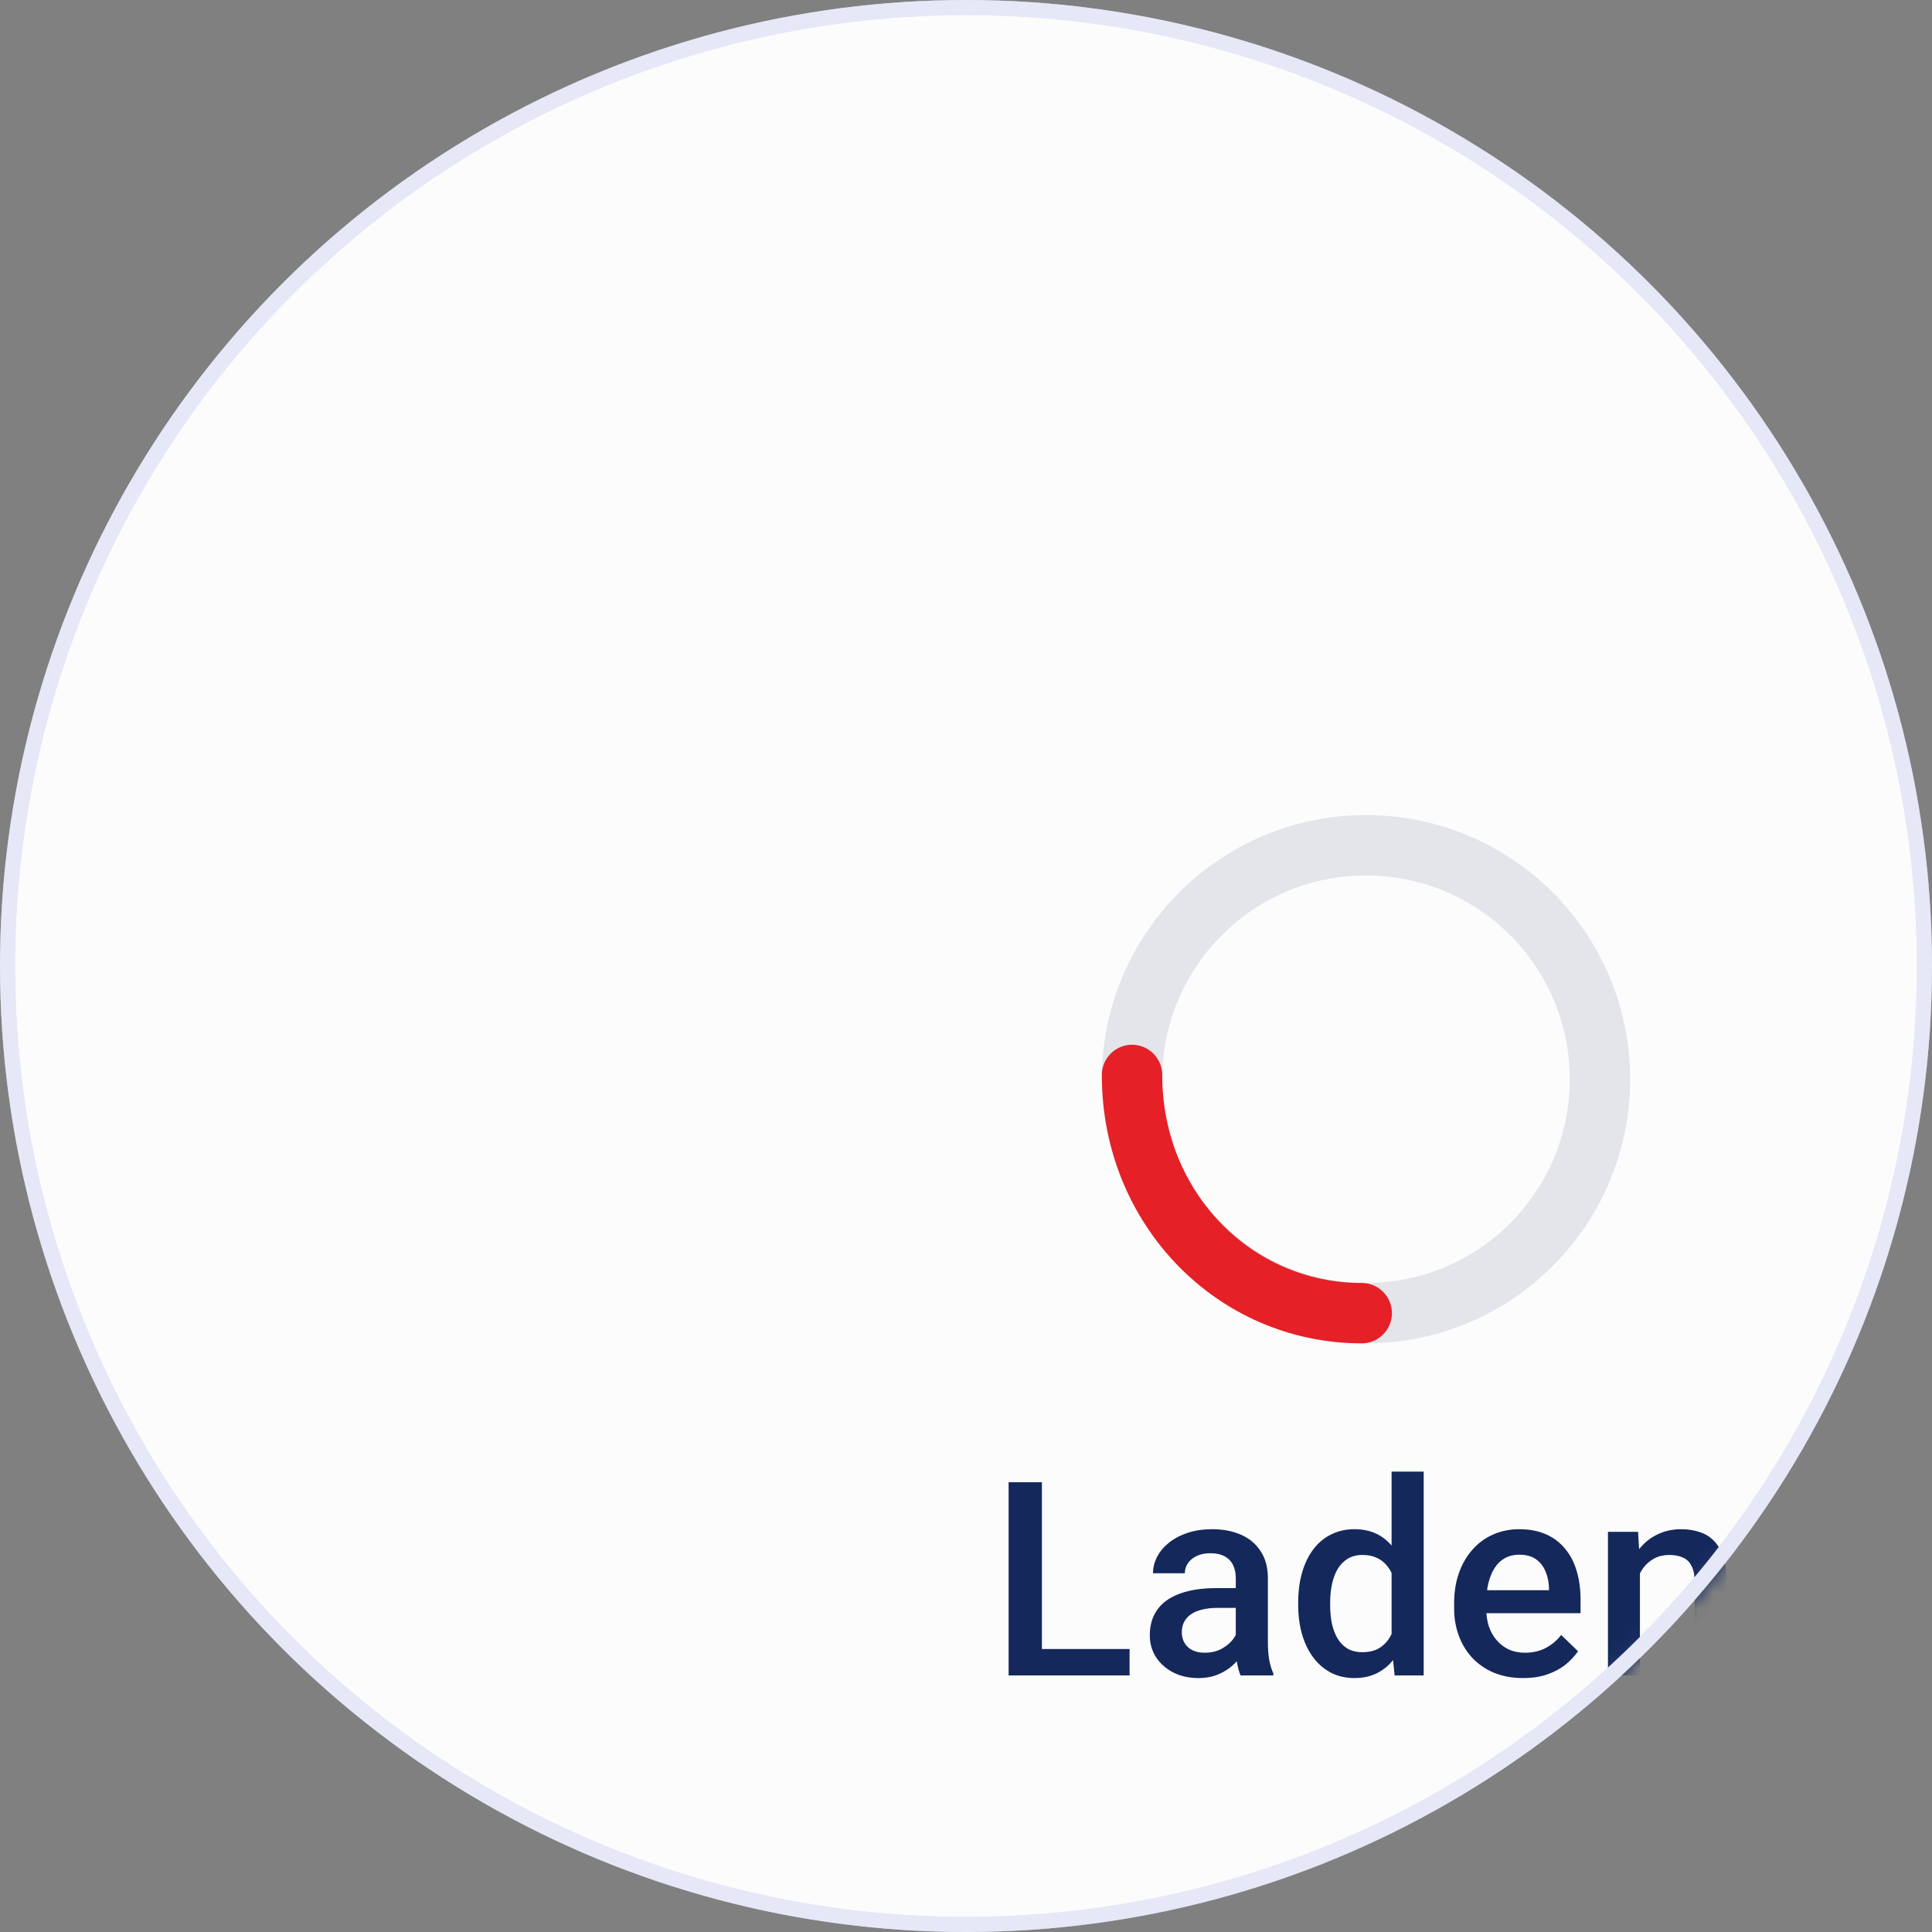
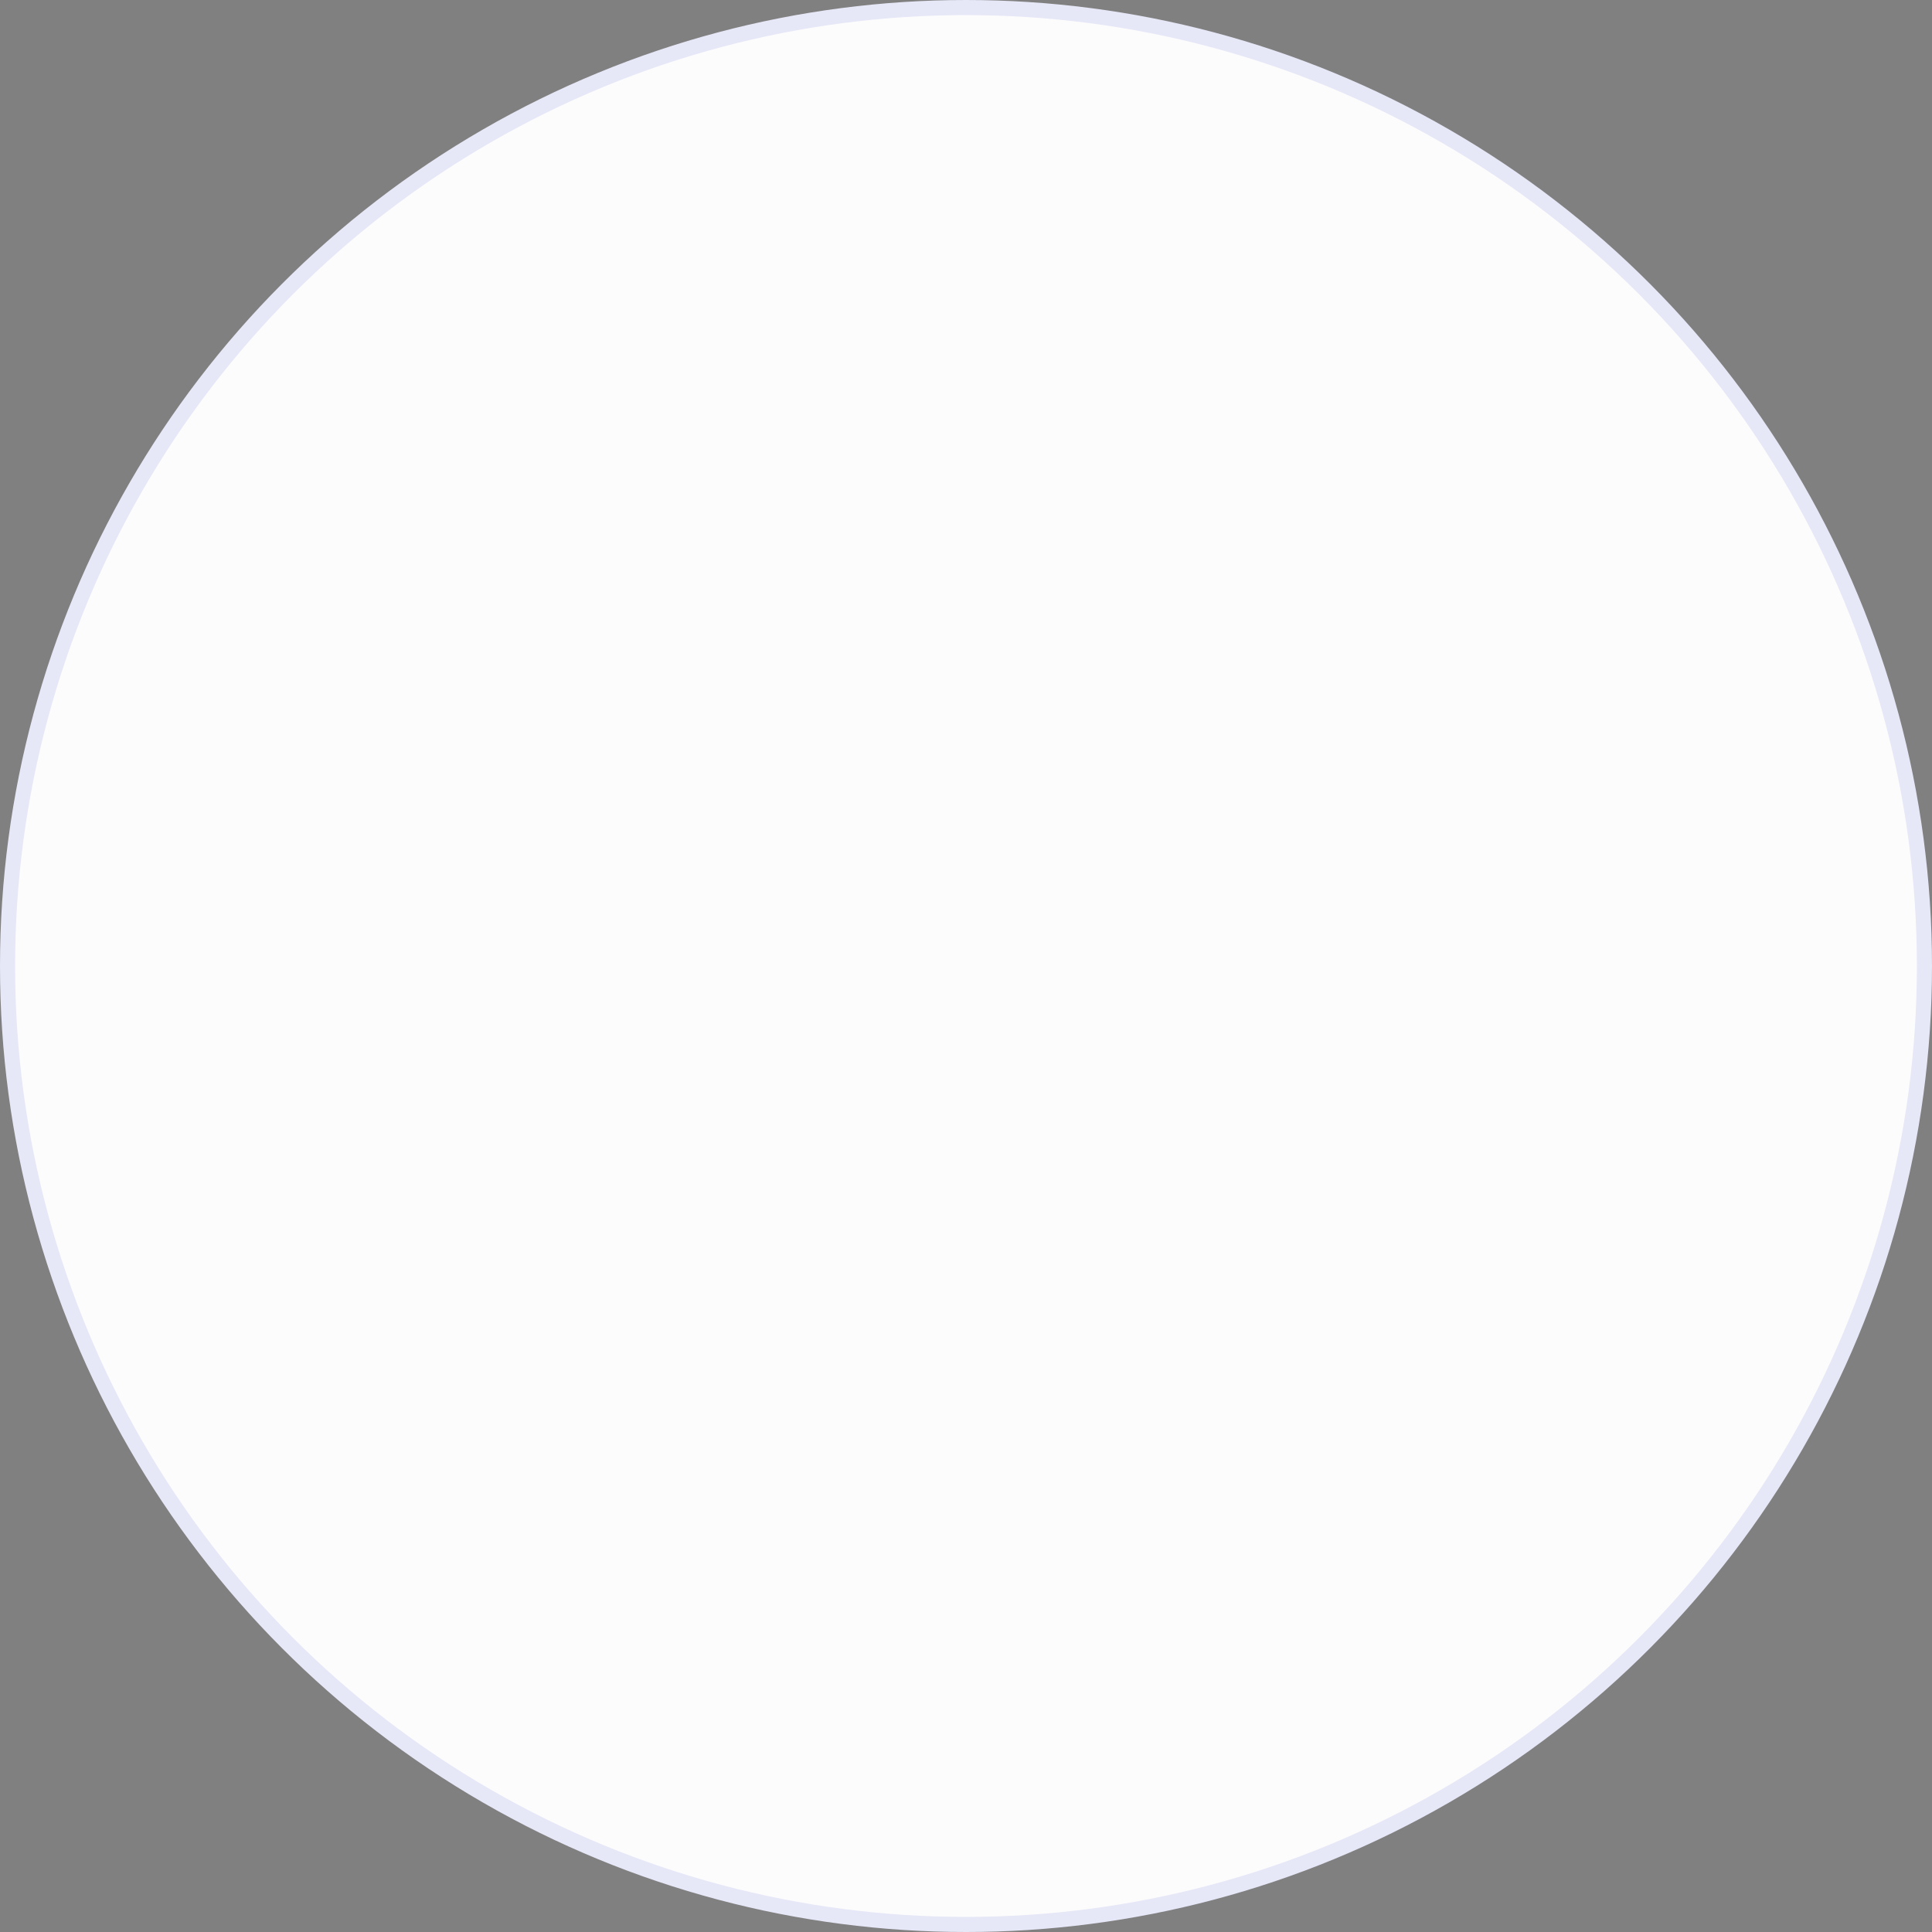
<svg xmlns="http://www.w3.org/2000/svg" width="128" height="128" viewBox="0 0 128 128" fill="none">
  <rect x="0" y="0" width="128" height="128" fill="#808080" stroke="none" />
  <circle cx="64" cy="64" r="63.5" fill="#FCFCFC" stroke="#E6E7F7" />
  <mask id="mask0_3477_49106" style="mask-type:alpha" maskUnits="userSpaceOnUse" x="0" y="0" width="128" height="128">
-     <circle cx="64" cy="64" r="63.5" fill="#C4C4C4" stroke="black" />
-   </mask>
+     </mask>
  <g mask="url(#mask0_3477_49106)">
    <circle cx="90.5" cy="71.5" r="15.5" stroke="#E3E5EB" stroke-width="4" />
-     <path d="M90.218 87C81.813 87 75 80.096 75 71.218" stroke="#E52027" stroke-width="4" stroke-linecap="round" />
    <path d="M74.838 109.251V111H68.413V109.251H74.838ZM69.029 98.203V111H66.823V98.203H69.029ZM81.874 109.093V104.558C81.874 104.218 81.812 103.925 81.689 103.679C81.566 103.433 81.379 103.242 81.127 103.107C80.88 102.973 80.57 102.905 80.195 102.905C79.849 102.905 79.55 102.964 79.299 103.081C79.047 103.198 78.85 103.356 78.71 103.556C78.569 103.755 78.499 103.98 78.499 104.232H76.389C76.389 103.857 76.48 103.494 76.662 103.143C76.843 102.791 77.107 102.478 77.453 102.202C77.799 101.927 78.212 101.71 78.692 101.552C79.172 101.394 79.712 101.314 80.309 101.314C81.024 101.314 81.657 101.435 82.208 101.675C82.764 101.915 83.201 102.278 83.517 102.765C83.84 103.245 84.001 103.849 84.001 104.575V108.803C84.001 109.236 84.03 109.626 84.089 109.972C84.153 110.312 84.244 110.607 84.361 110.859V111H82.19C82.091 110.771 82.011 110.481 81.953 110.13C81.9 109.772 81.874 109.427 81.874 109.093ZM82.181 105.217L82.199 106.526H80.678C80.286 106.526 79.94 106.564 79.641 106.641C79.343 106.711 79.093 106.816 78.894 106.957C78.695 107.098 78.546 107.268 78.446 107.467C78.346 107.666 78.297 107.892 78.297 108.144C78.297 108.396 78.355 108.627 78.472 108.838C78.59 109.043 78.76 109.204 78.982 109.321C79.211 109.438 79.486 109.497 79.808 109.497C80.242 109.497 80.62 109.409 80.942 109.233C81.27 109.052 81.528 108.832 81.716 108.574C81.903 108.311 82.003 108.062 82.014 107.827L82.7 108.768C82.63 109.008 82.51 109.266 82.34 109.541C82.17 109.816 81.947 110.08 81.672 110.332C81.402 110.578 81.077 110.78 80.696 110.938C80.321 111.097 79.887 111.176 79.395 111.176C78.774 111.176 78.22 111.053 77.734 110.807C77.248 110.555 76.867 110.218 76.591 109.796C76.316 109.368 76.178 108.885 76.178 108.346C76.178 107.842 76.272 107.396 76.46 107.01C76.653 106.617 76.934 106.289 77.303 106.025C77.678 105.762 78.135 105.562 78.674 105.428C79.214 105.287 79.829 105.217 80.52 105.217H82.181ZM92.196 109.031V97.5H94.323V111H92.398L92.196 109.031ZM86.009 106.351V106.166C86.009 105.445 86.094 104.789 86.264 104.197C86.434 103.6 86.68 103.087 87.002 102.659C87.324 102.226 87.717 101.895 88.18 101.666C88.643 101.432 89.164 101.314 89.744 101.314C90.318 101.314 90.822 101.426 91.256 101.648C91.689 101.871 92.059 102.19 92.363 102.606C92.668 103.017 92.911 103.509 93.093 104.083C93.274 104.651 93.403 105.284 93.48 105.981V106.57C93.403 107.25 93.274 107.871 93.093 108.434C92.911 108.996 92.668 109.482 92.363 109.893C92.059 110.303 91.686 110.619 91.247 110.842C90.814 111.064 90.307 111.176 89.727 111.176C89.152 111.176 88.634 111.056 88.171 110.815C87.714 110.575 87.324 110.238 87.002 109.805C86.68 109.371 86.434 108.861 86.264 108.275C86.094 107.684 86.009 107.042 86.009 106.351ZM88.127 106.166V106.351C88.127 106.784 88.165 107.188 88.241 107.563C88.323 107.938 88.449 108.27 88.619 108.557C88.789 108.838 89.009 109.061 89.278 109.225C89.554 109.383 89.882 109.462 90.263 109.462C90.743 109.462 91.139 109.356 91.449 109.146C91.76 108.935 92.003 108.65 92.179 108.293C92.36 107.93 92.483 107.525 92.548 107.08V105.489C92.513 105.144 92.439 104.821 92.328 104.522C92.223 104.224 92.079 103.963 91.897 103.74C91.716 103.512 91.49 103.336 91.221 103.213C90.957 103.084 90.644 103.02 90.28 103.02C89.894 103.02 89.565 103.102 89.296 103.266C89.026 103.43 88.804 103.655 88.628 103.942C88.458 104.229 88.332 104.563 88.25 104.944C88.168 105.325 88.127 105.732 88.127 106.166ZM100.91 111.176C100.207 111.176 99.572 111.062 99.003 110.833C98.441 110.599 97.96 110.273 97.562 109.857C97.169 109.441 96.868 108.952 96.657 108.39C96.446 107.827 96.34 107.221 96.34 106.57V106.219C96.34 105.475 96.449 104.801 96.665 104.197C96.882 103.594 97.184 103.078 97.571 102.65C97.957 102.217 98.414 101.886 98.942 101.657C99.469 101.429 100.04 101.314 100.656 101.314C101.335 101.314 101.93 101.429 102.44 101.657C102.95 101.886 103.371 102.208 103.705 102.624C104.045 103.034 104.297 103.523 104.461 104.092C104.631 104.66 104.716 105.287 104.716 105.973V106.878H97.368V105.357H102.624V105.19C102.613 104.81 102.536 104.452 102.396 104.118C102.261 103.784 102.053 103.515 101.772 103.31C101.491 103.104 101.116 103.002 100.647 103.002C100.295 103.002 99.982 103.078 99.706 103.23C99.437 103.377 99.211 103.591 99.03 103.872C98.848 104.153 98.707 104.493 98.608 104.892C98.514 105.284 98.467 105.727 98.467 106.219V106.57C98.467 106.986 98.523 107.373 98.634 107.73C98.751 108.082 98.921 108.39 99.144 108.653C99.367 108.917 99.636 109.125 99.953 109.277C100.269 109.424 100.629 109.497 101.034 109.497C101.543 109.497 101.997 109.395 102.396 109.189C102.794 108.984 103.14 108.694 103.433 108.319L104.549 109.4C104.344 109.699 104.077 109.986 103.749 110.262C103.421 110.531 103.02 110.751 102.545 110.921C102.076 111.091 101.532 111.176 100.91 111.176ZM108.649 103.521V111H106.531V101.49H108.526L108.649 103.521ZM108.271 105.894L107.586 105.885C107.591 105.211 107.685 104.593 107.867 104.03C108.054 103.468 108.312 102.984 108.64 102.58C108.974 102.176 109.373 101.865 109.836 101.648C110.298 101.426 110.814 101.314 111.382 101.314C111.839 101.314 112.253 101.379 112.622 101.508C112.997 101.631 113.316 101.833 113.58 102.114C113.849 102.396 114.054 102.762 114.195 103.213C114.336 103.658 114.406 104.206 114.406 104.856V111H112.279V104.848C112.279 104.391 112.212 104.03 112.077 103.767C111.948 103.497 111.757 103.307 111.506 103.195C111.259 103.078 110.952 103.02 110.583 103.02C110.219 103.02 109.894 103.096 109.607 103.248C109.32 103.4 109.077 103.608 108.878 103.872C108.684 104.136 108.535 104.44 108.429 104.786C108.324 105.132 108.271 105.501 108.271 105.894Z" fill="#14285C" />
-     <circle cx="64" cy="64" r="63.5" stroke="#E6E7F7" />
  </g>
</svg>